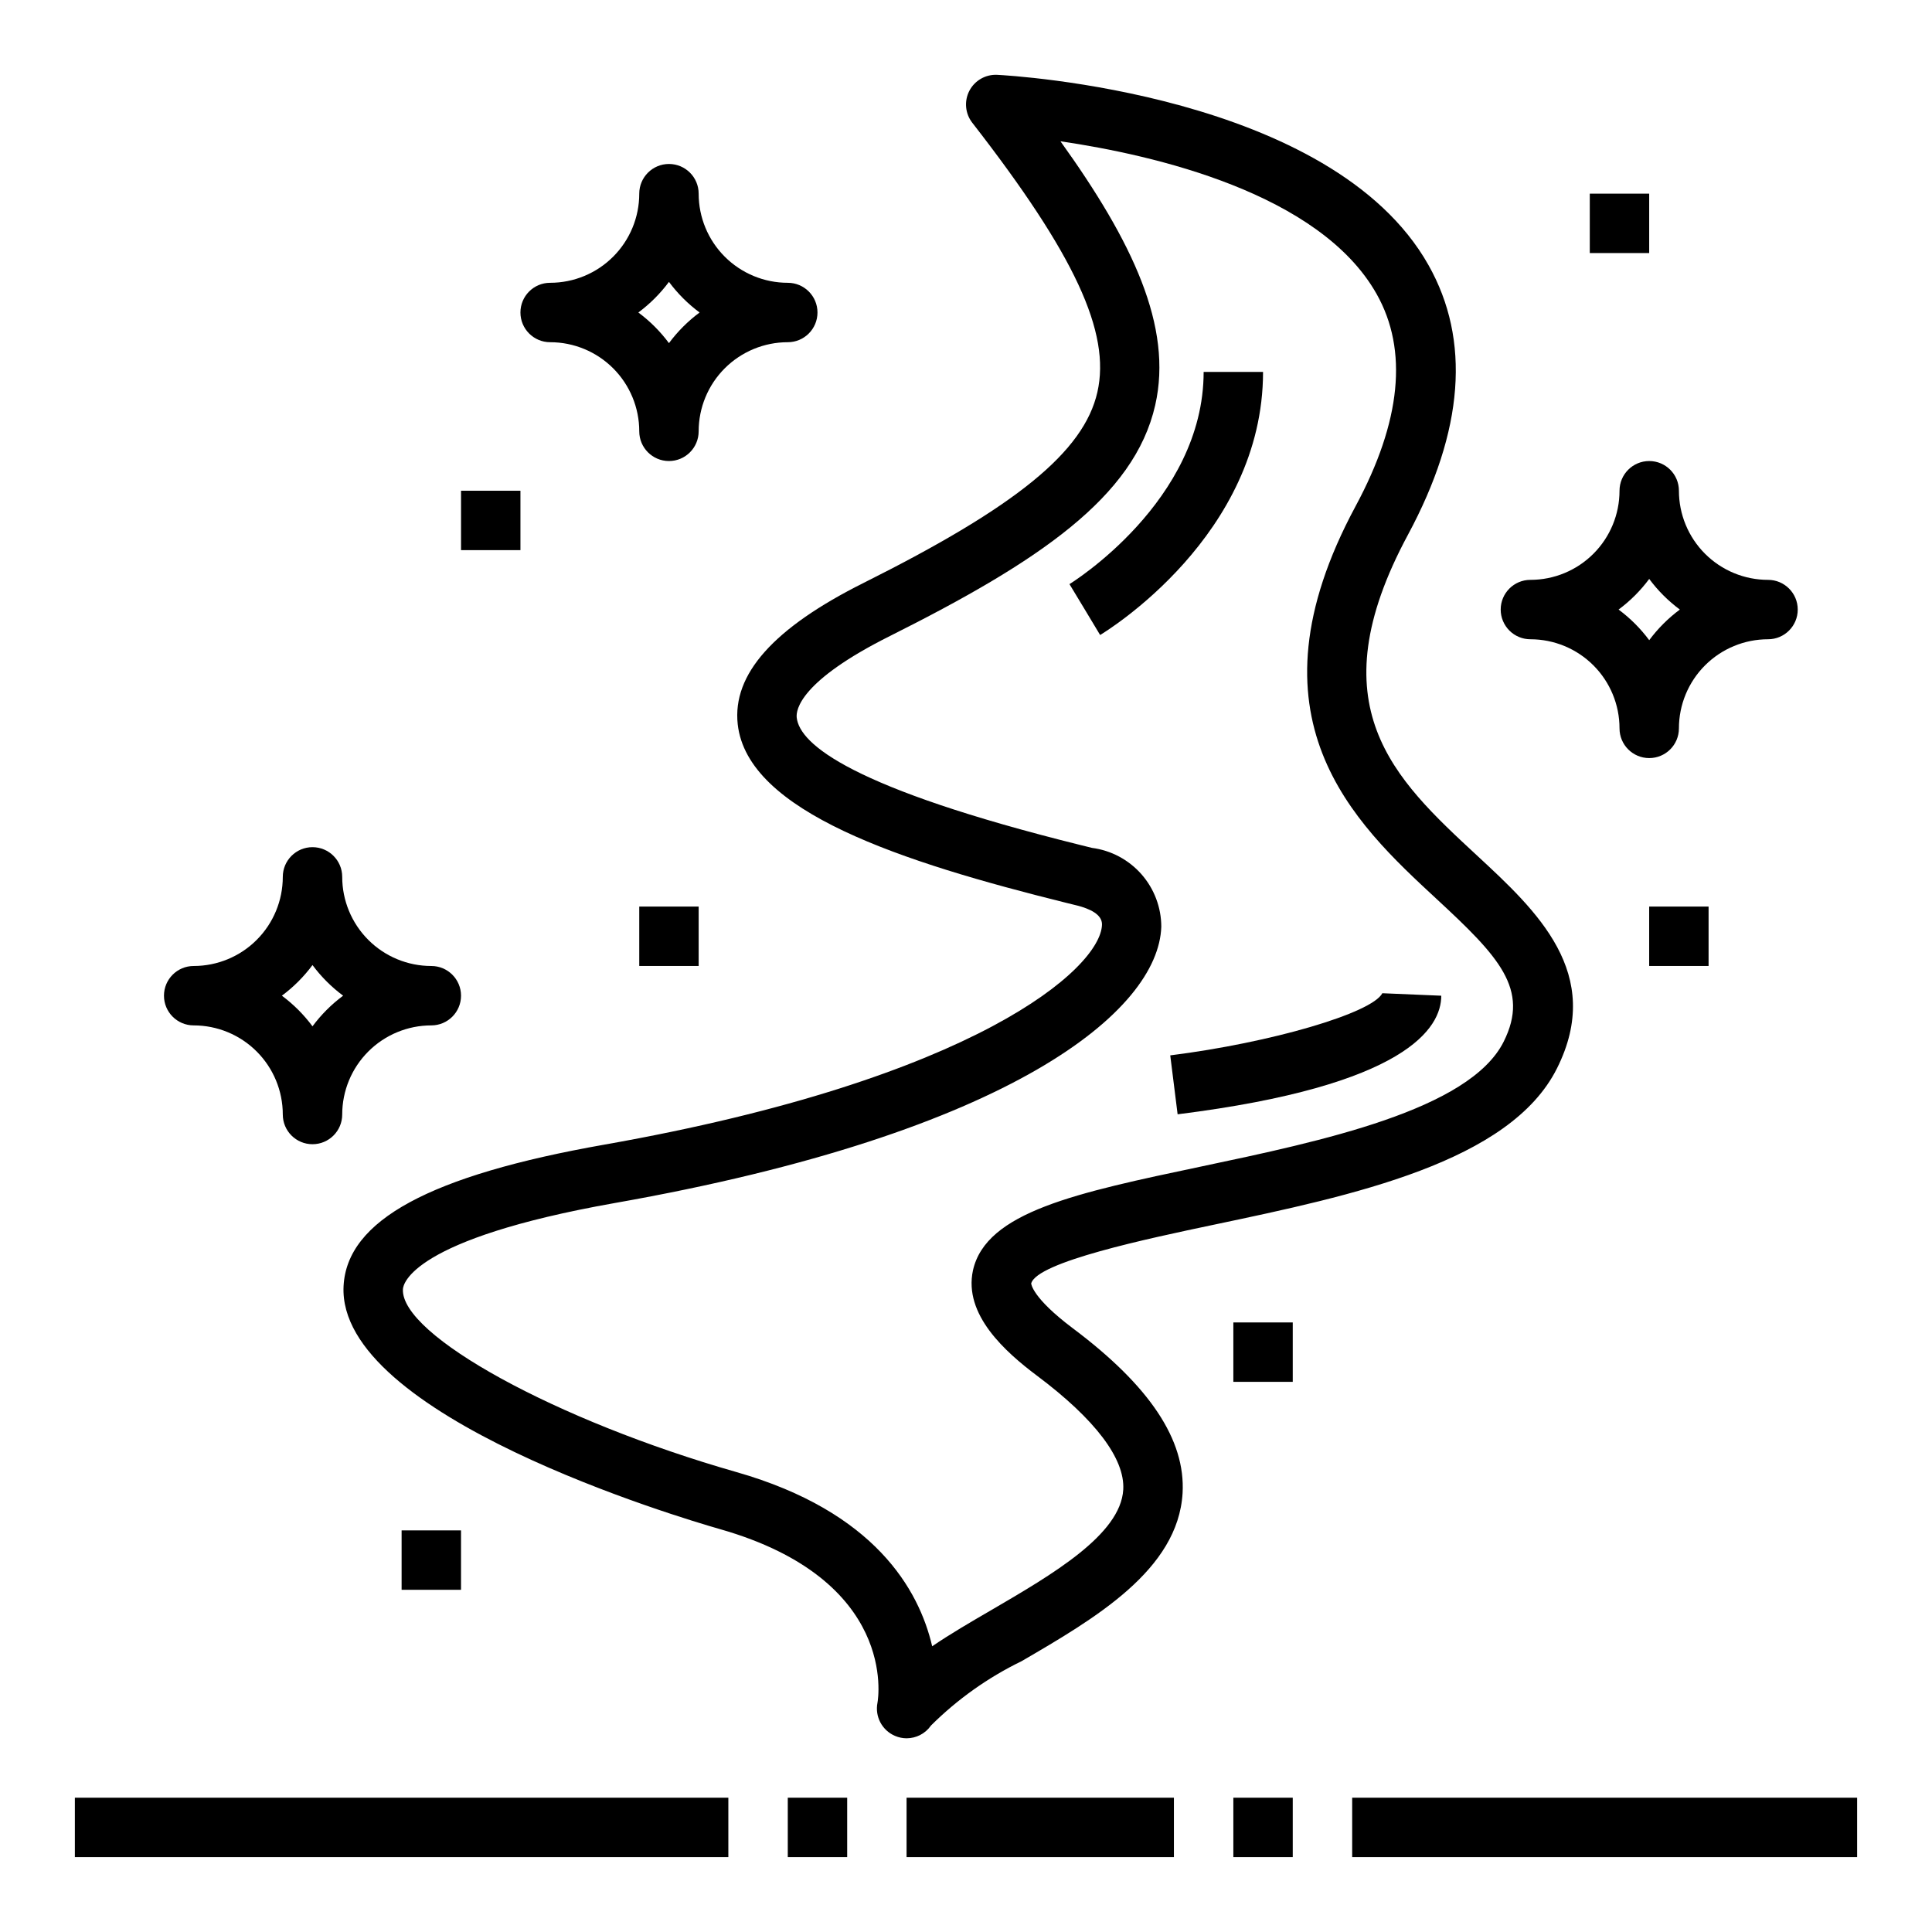
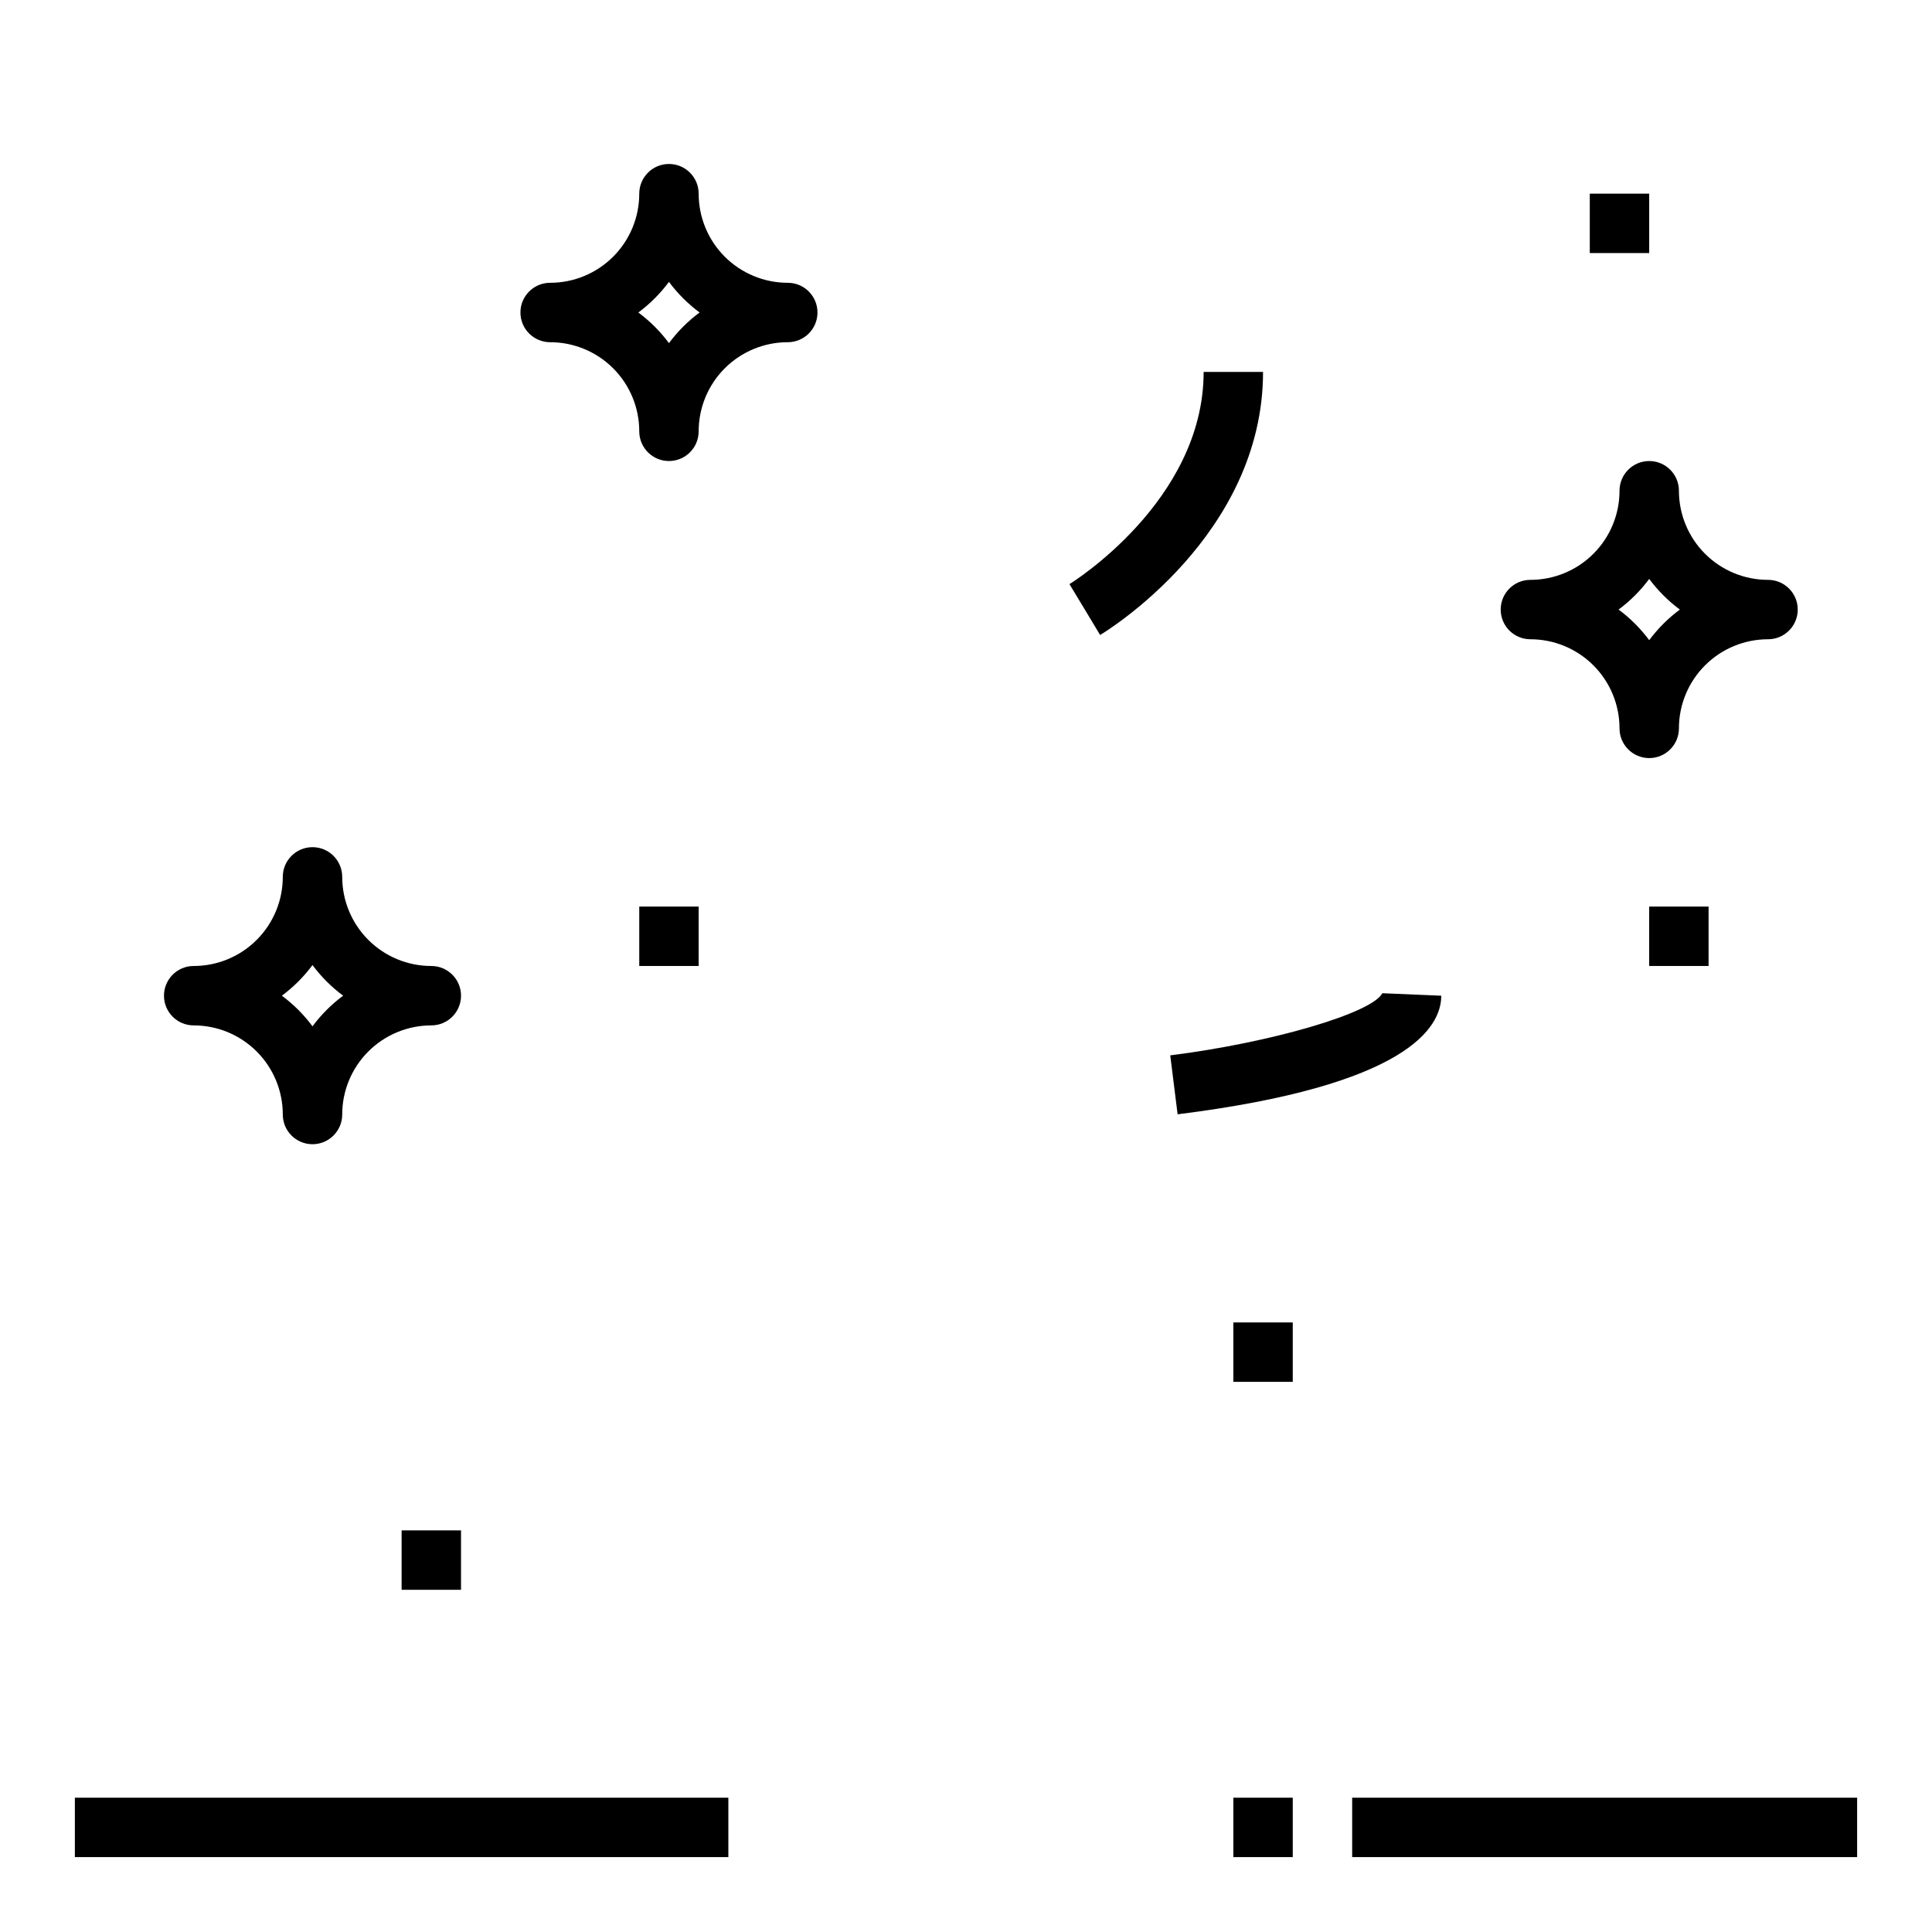
<svg xmlns="http://www.w3.org/2000/svg" fill="#000000" width="800px" height="800px" version="1.1" viewBox="144 144 512 512">
  <g>
-     <path d="m465.74 468.55c36.762-7.738 78.414-16.531 90.875-41.422 12.594-25.137-5.375-41.762-21.215-56.434-21.98-20.363-42.738-39.598-18.254-85.02 14.809-27.551 16.633-51.539 5.414-71.43-25.625-45.461-110.68-50.223-114.29-50.414-3.074-0.152-5.957 1.5-7.379 4.231-1.418 2.731-1.117 6.039 0.773 8.469 27.137 34.891 36.746 55.578 33.156 71.383-3.59 15.809-21.516 30.348-61.953 50.562-23.906 11.957-34.816 24.215-33.363 37.457 2.574 23.23 43.391 36.488 87.121 47.344l2.961 0.73c3 0.789 6.559 2.242 6.453 5.078-0.41 11.484-33.172 40.84-131.87 58.254-46.258 8.156-68.219 20.066-69.117 37.473-1.785 34.402 89.402 61.465 99.816 64.441 46.996 13.43 41.895 44.738 41.676 45.988v-0.004c-0.73 3.652 1.203 7.32 4.629 8.785 0.973 0.422 2.023 0.645 3.086 0.645 2.578-0.004 4.992-1.266 6.465-3.387 7-6.961 15.105-12.719 23.984-17.035 19.461-11.328 41.5-24.168 42.691-44.57 0.789-14.09-8.66-28.34-29.055-43.641-10.91-8.188-11.066-11.871-11.066-11.902 1.5-5.688 30.895-11.883 48.465-15.582zm-46.848 40.078c15.383 11.539 23.254 21.953 22.781 30.141-0.691 11.957-18.895 22.539-34.891 31.875-5.566 3.234-10.973 6.383-15.742 9.637-3.512-15.074-15.273-35.707-51.852-46.16-47.727-13.625-89.039-36.281-88.41-48.477 0.07-1.332 2.227-13.281 56.137-22.828 105.68-18.648 144.1-51.082 144.84-73.211-0.004-5.125-1.875-10.07-5.254-13.918-3.383-3.844-8.047-6.332-13.129-6.992l-2.977-0.738c-60.781-15.09-74.477-26.711-75.258-33.785-0.234-2.062 0.883-9.715 24.742-21.641 39.273-19.68 64.723-36.723 70.266-61.172 4.723-20.789-6.055-43.383-25.113-69.918 24.805 3.637 68.73 13.73 83.797 40.492 8.383 14.863 6.496 33.777-5.582 56.207-30.254 56.184-0.387 83.859 21.426 104.06 16.531 15.297 24.789 23.922 17.82 37.848-9.047 18.105-48.406 26.387-80.035 33.062-33.164 6.992-57.137 12.027-60.613 27.551-2.527 11.719 8.512 21.57 17.043 27.969z" />
    <path d="m478.72 242.56h-15.742c0 34.305-35.195 56.016-35.559 56.238l4.07 6.738 4.055 6.746c1.754-1.055 43.176-26.426 43.176-69.723z" />
    <path d="m456.08 439.3c60.797-7.598 69.871-22.957 69.871-31.426l-15.617-0.66c-2.723 5.273-29.512 13.121-56.207 16.469z" />
    <path d="m163.84 620.41h173.18v15.742h-173.18z" />
-     <path d="m352.77 620.41h15.742v15.742h-15.742z" />
-     <path d="m384.25 620.41h70.848v15.742h-70.848z" />
    <path d="m470.85 620.41h15.742v15.742h-15.742z" />
    <path d="m502.34 620.41h133.82v15.742h-133.82z" />
    <path d="m352.77 234.69c4.348 0 7.871-3.527 7.871-7.875s-3.523-7.871-7.871-7.871c-6.262 0-12.27-2.488-16.699-6.918-4.43-4.426-6.918-10.434-6.918-16.699 0-4.348-3.523-7.871-7.871-7.871s-7.871 3.523-7.871 7.871c0 6.266-2.488 12.273-6.918 16.699-4.43 4.43-10.434 6.918-16.699 6.918-4.348 0-7.871 3.523-7.871 7.871s3.523 7.875 7.871 7.875c6.266 0 12.27 2.488 16.699 6.914 4.43 4.43 6.918 10.438 6.918 16.699 0 4.348 3.523 7.875 7.871 7.875s7.871-3.527 7.871-7.875c0-6.262 2.488-12.27 6.918-16.699 4.43-4.426 10.438-6.914 16.699-6.914zm-39.605-7.871 0.004-0.004c3.086-2.293 5.82-5.027 8.113-8.113 2.293 3.086 5.027 5.82 8.117 8.113-3.09 2.293-5.824 5.027-8.117 8.117-2.293-3.09-5.027-5.824-8.113-8.117z" />
    <path d="m234.69 376.38c0-4.348-3.527-7.871-7.875-7.871s-7.871 3.523-7.871 7.871c0 6.262-2.488 12.27-6.918 16.699-4.426 4.43-10.434 6.918-16.699 6.918-4.348 0-7.871 3.523-7.871 7.871s3.523 7.871 7.871 7.871c6.266 0 12.273 2.488 16.699 6.918 4.43 4.43 6.918 10.434 6.918 16.699 0 4.348 3.523 7.871 7.871 7.871s7.875-3.523 7.875-7.871c0-6.266 2.488-12.27 6.914-16.699 4.43-4.43 10.438-6.918 16.699-6.918 4.348 0 7.875-3.523 7.875-7.871s-3.527-7.871-7.875-7.871c-6.262 0-12.27-2.488-16.699-6.918-4.426-4.43-6.914-10.438-6.914-16.699zm-7.871 39.605h-0.004c-2.293-3.09-5.027-5.824-8.113-8.117 3.086-2.293 5.82-5.027 8.113-8.117 2.293 3.09 5.027 5.824 8.117 8.117-3.09 2.293-5.824 5.027-8.117 8.117z" />
    <path d="m541.7 305.54c0 2.086 0.828 4.09 2.305 5.566 1.477 1.477 3.481 2.305 5.566 2.305 6.266 0 12.27 2.488 16.699 6.918 4.43 4.43 6.918 10.434 6.918 16.699 0 4.348 3.523 7.871 7.871 7.871 4.348 0 7.871-3.523 7.871-7.871 0-6.266 2.488-12.27 6.918-16.699 4.43-4.43 10.438-6.918 16.699-6.918 4.348 0 7.871-3.523 7.871-7.871s-3.523-7.871-7.871-7.871c-6.262 0-12.27-2.488-16.699-6.918-4.43-4.43-6.918-10.438-6.918-16.699 0-4.348-3.523-7.871-7.871-7.871-4.348 0-7.871 3.523-7.871 7.871 0 6.262-2.488 12.27-6.918 16.699-4.43 4.43-10.434 6.918-16.699 6.918-4.348 0-7.871 3.523-7.871 7.871zm39.359-8.117c2.293 3.09 5.027 5.824 8.117 8.117-3.09 2.293-5.824 5.027-8.117 8.113-2.293-3.086-5.027-5.82-8.117-8.113 3.09-2.293 5.824-5.027 8.117-8.117z" />
    <path d="m313.41 384.25h15.742v15.742h-15.742z" />
-     <path d="m266.18 274.05h15.742v15.742h-15.742z" />
    <path d="m565.31 195.32h15.742v15.742h-15.742z" />
    <path d="m470.85 494.46h15.742v15.742h-15.742z" />
    <path d="m581.05 384.25h15.742v15.742h-15.742z" />
    <path d="m250.43 549.57h15.742v15.742h-15.742z" />
  </g>
</svg>